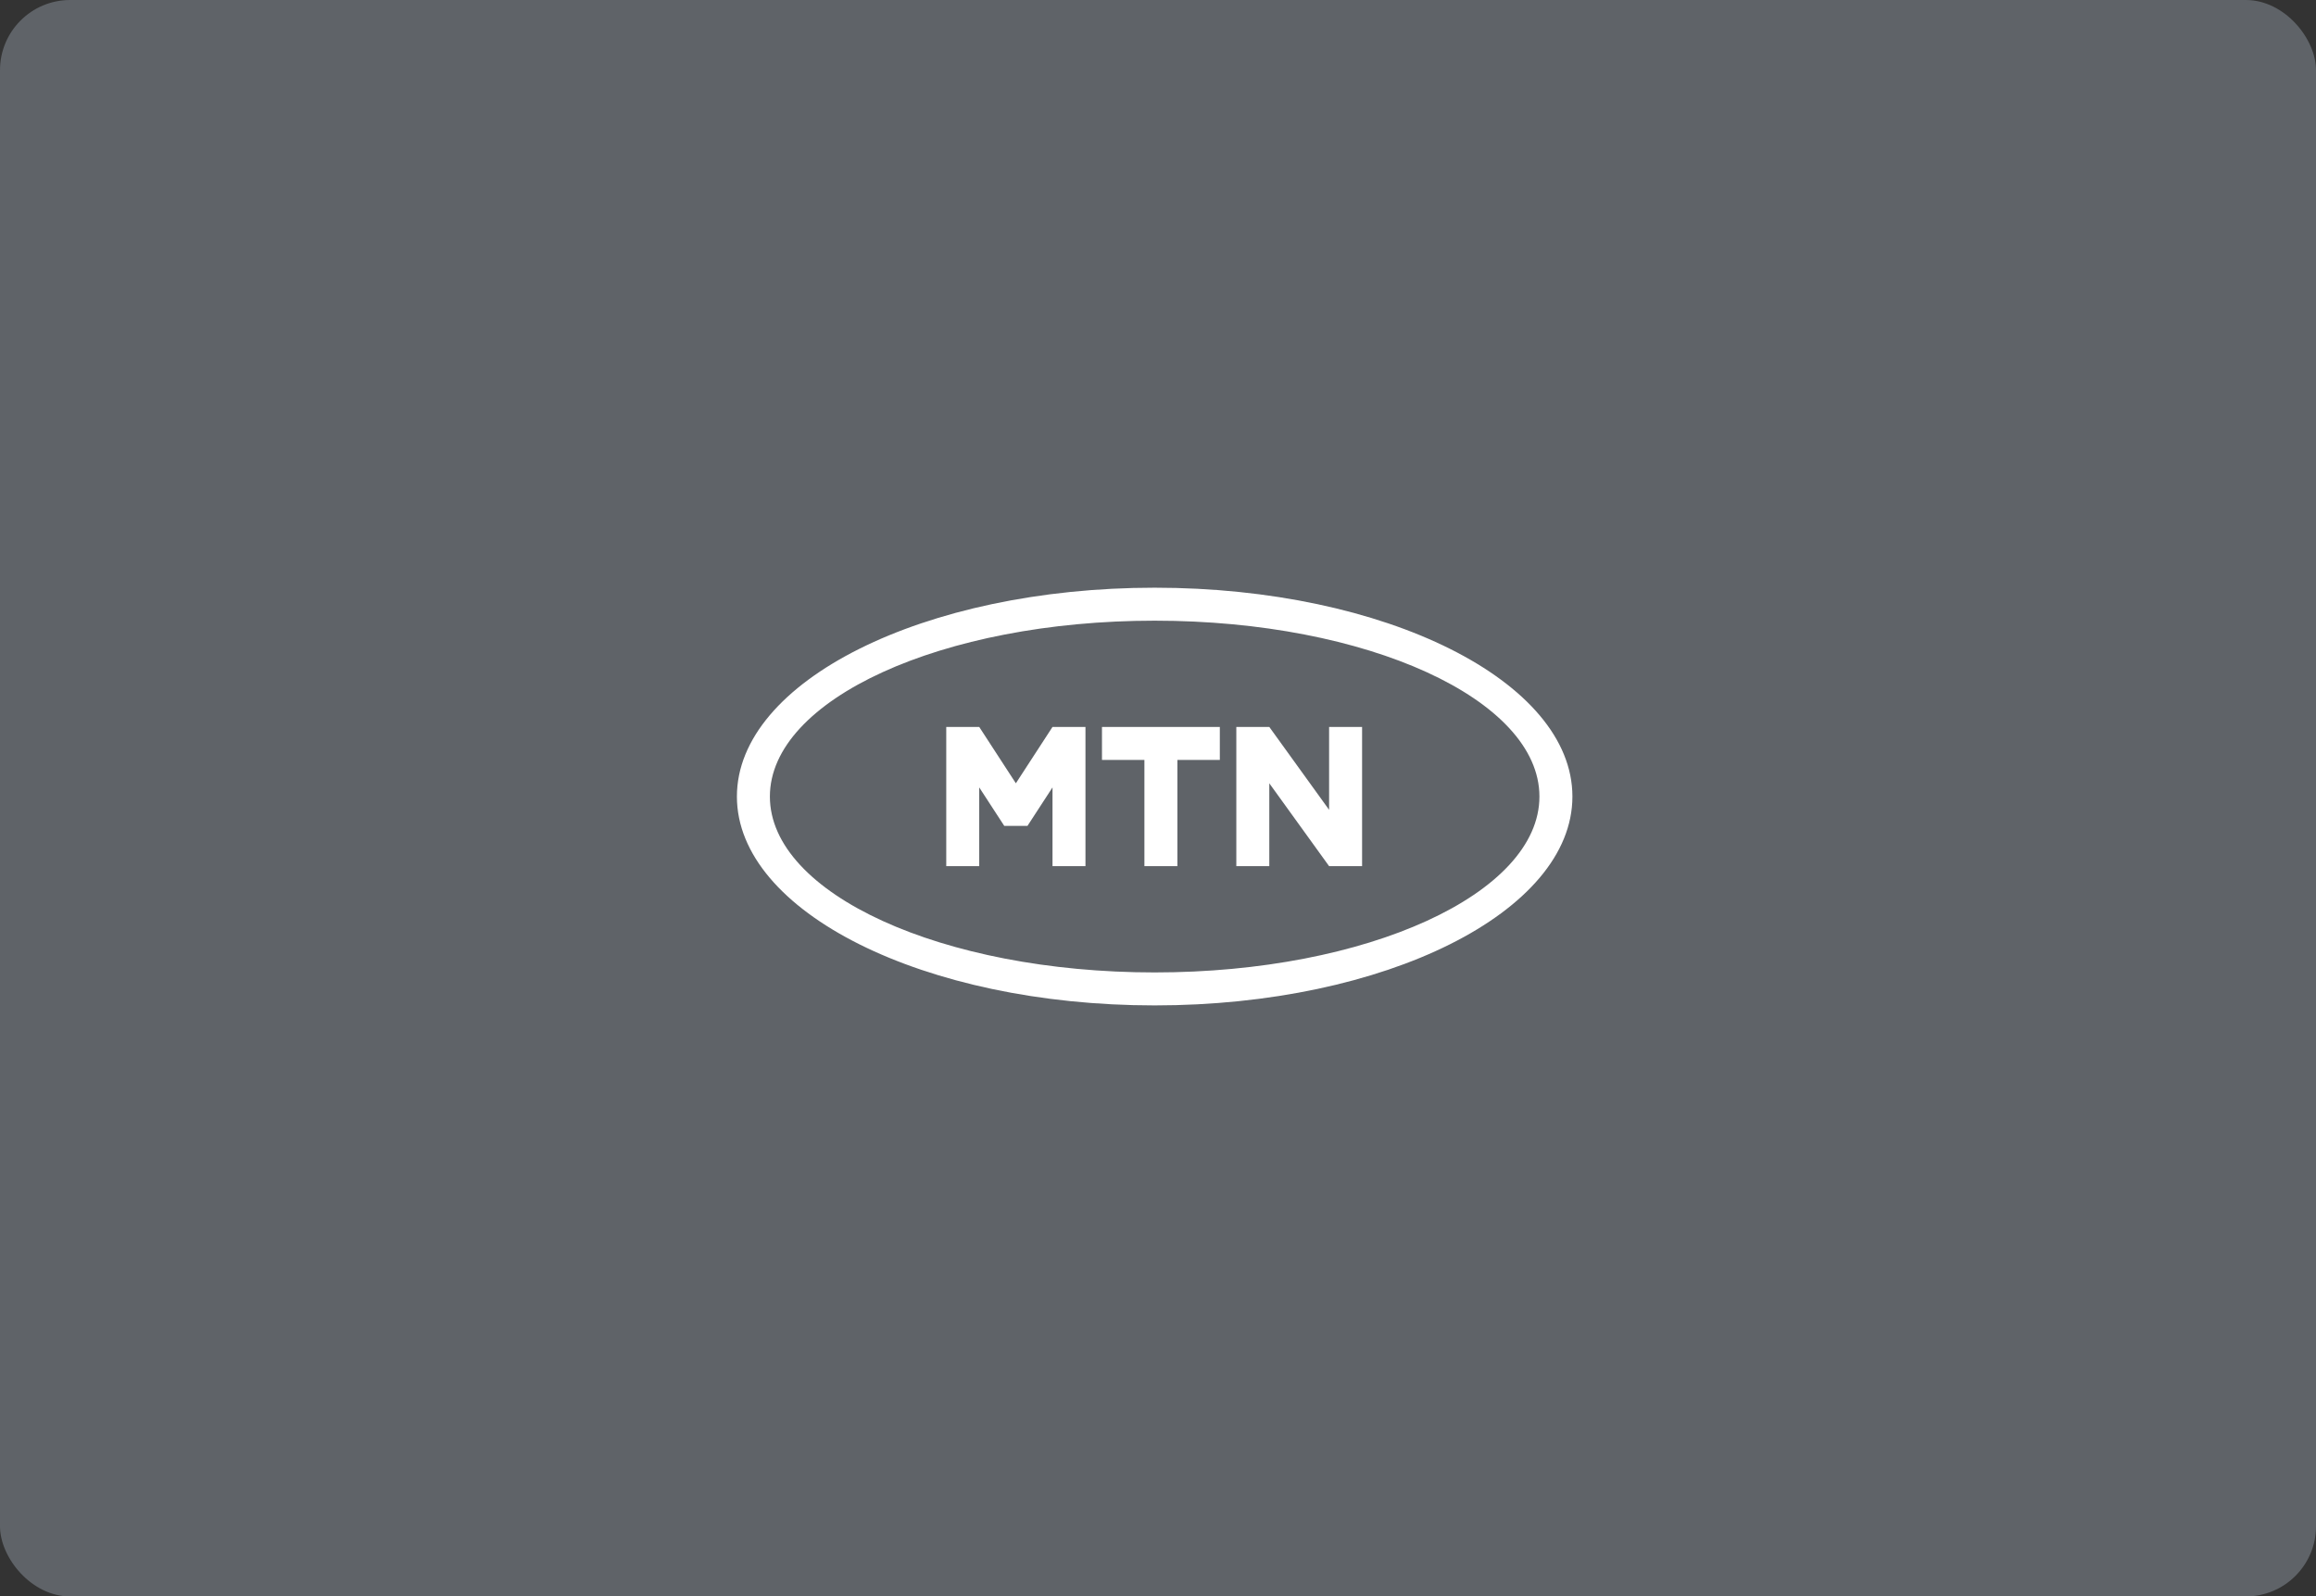
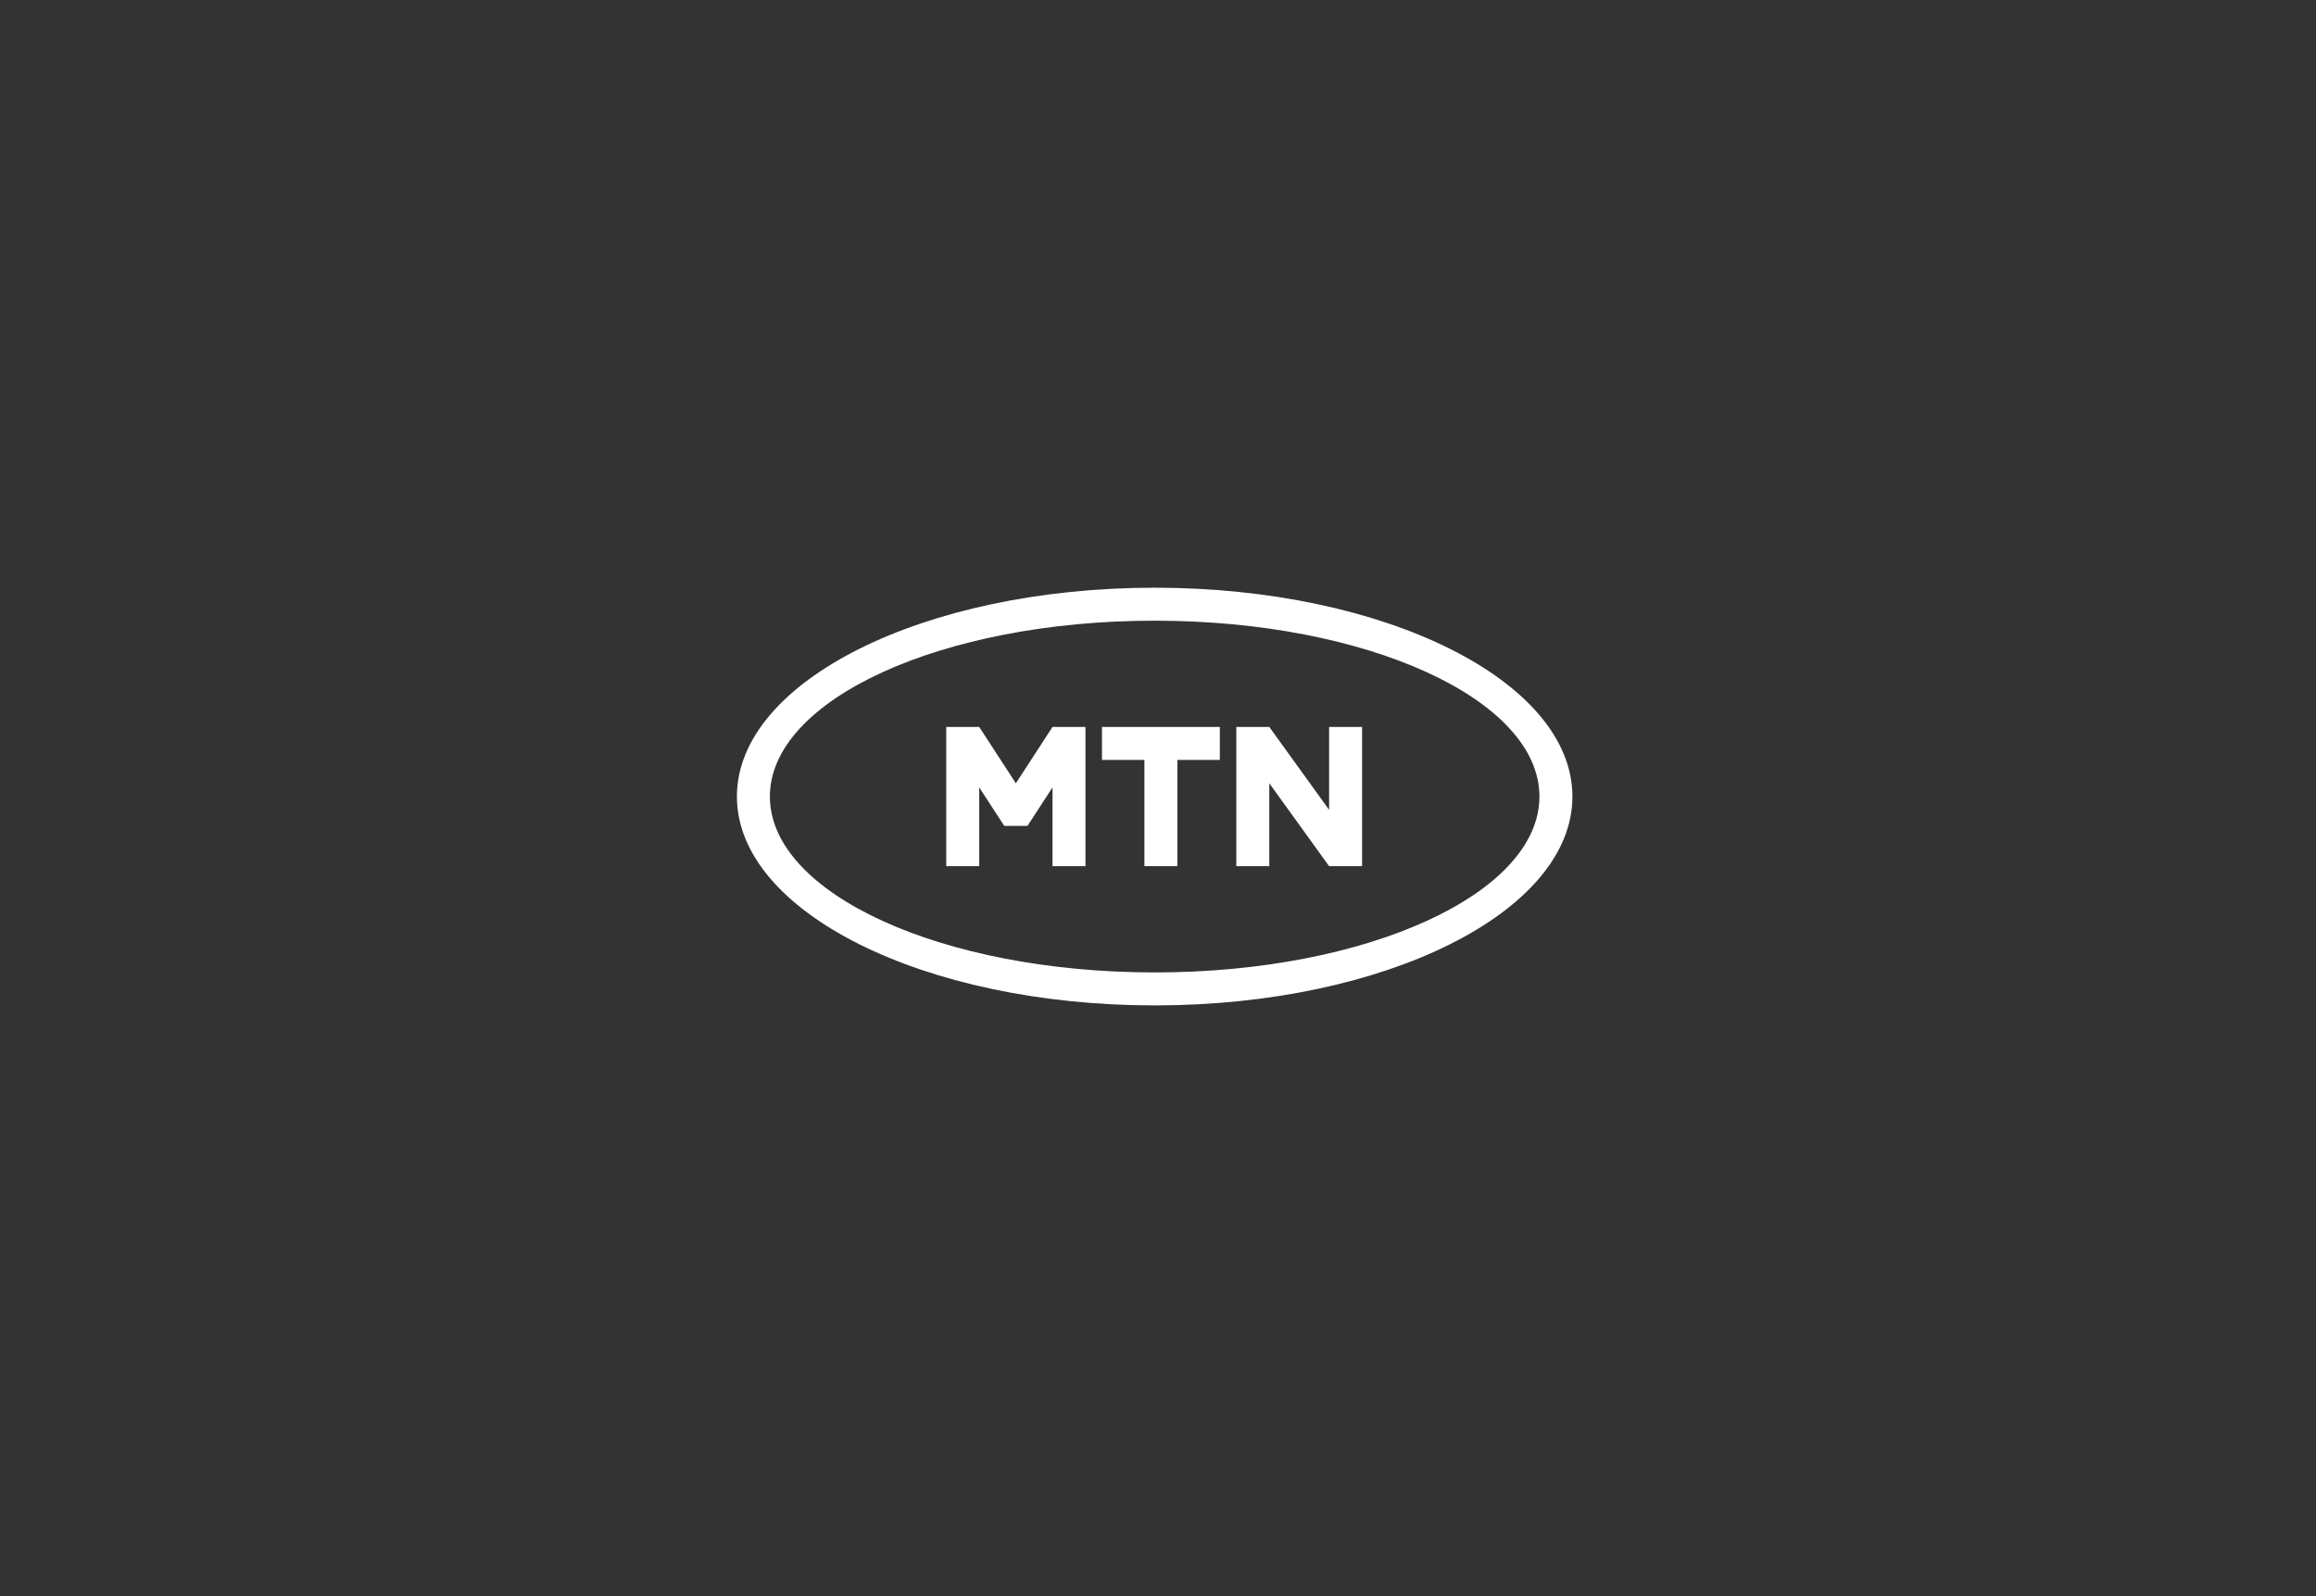
<svg xmlns="http://www.w3.org/2000/svg" fill="none" height="100%" overflow="visible" preserveAspectRatio="none" style="display: block;" viewBox="0 0 264 182" width="100%">
  <rect x="0" y="0" width="264" height="182" fill="#333333" stroke="none" />
  <g id="Logo - MTN">
-     <rect fill="#5F6368" height="182" rx="8" width="264" />
    <path d="M131.619 67C105.32 67 84 77.66 84 90.809C84 103.959 105.32 114.619 131.619 114.619C157.918 114.619 179.239 103.959 179.239 90.809C179.239 77.66 157.918 67 131.619 67ZM131.619 110.86C107.396 110.86 87.759 101.883 87.759 90.809C87.759 79.736 107.396 70.759 131.619 70.759C155.843 70.759 175.479 79.736 175.479 90.809C175.479 101.883 155.842 110.86 131.619 110.86ZM125.614 86.632V82.873H139.048V86.632H134.211V98.746H130.451V86.632H125.614ZM155.264 82.873V98.746H151.505L144.687 89.297V98.746H140.928V82.873H144.687L151.504 92.322V82.873H155.264ZM107.863 98.746V82.873H111.622L115.798 89.297L119.975 82.873H123.732V98.746H119.975V89.768L117.123 94.15H114.473L111.622 89.768V98.746H107.863Z" fill="white" id="Vector" />
  </g>
</svg>